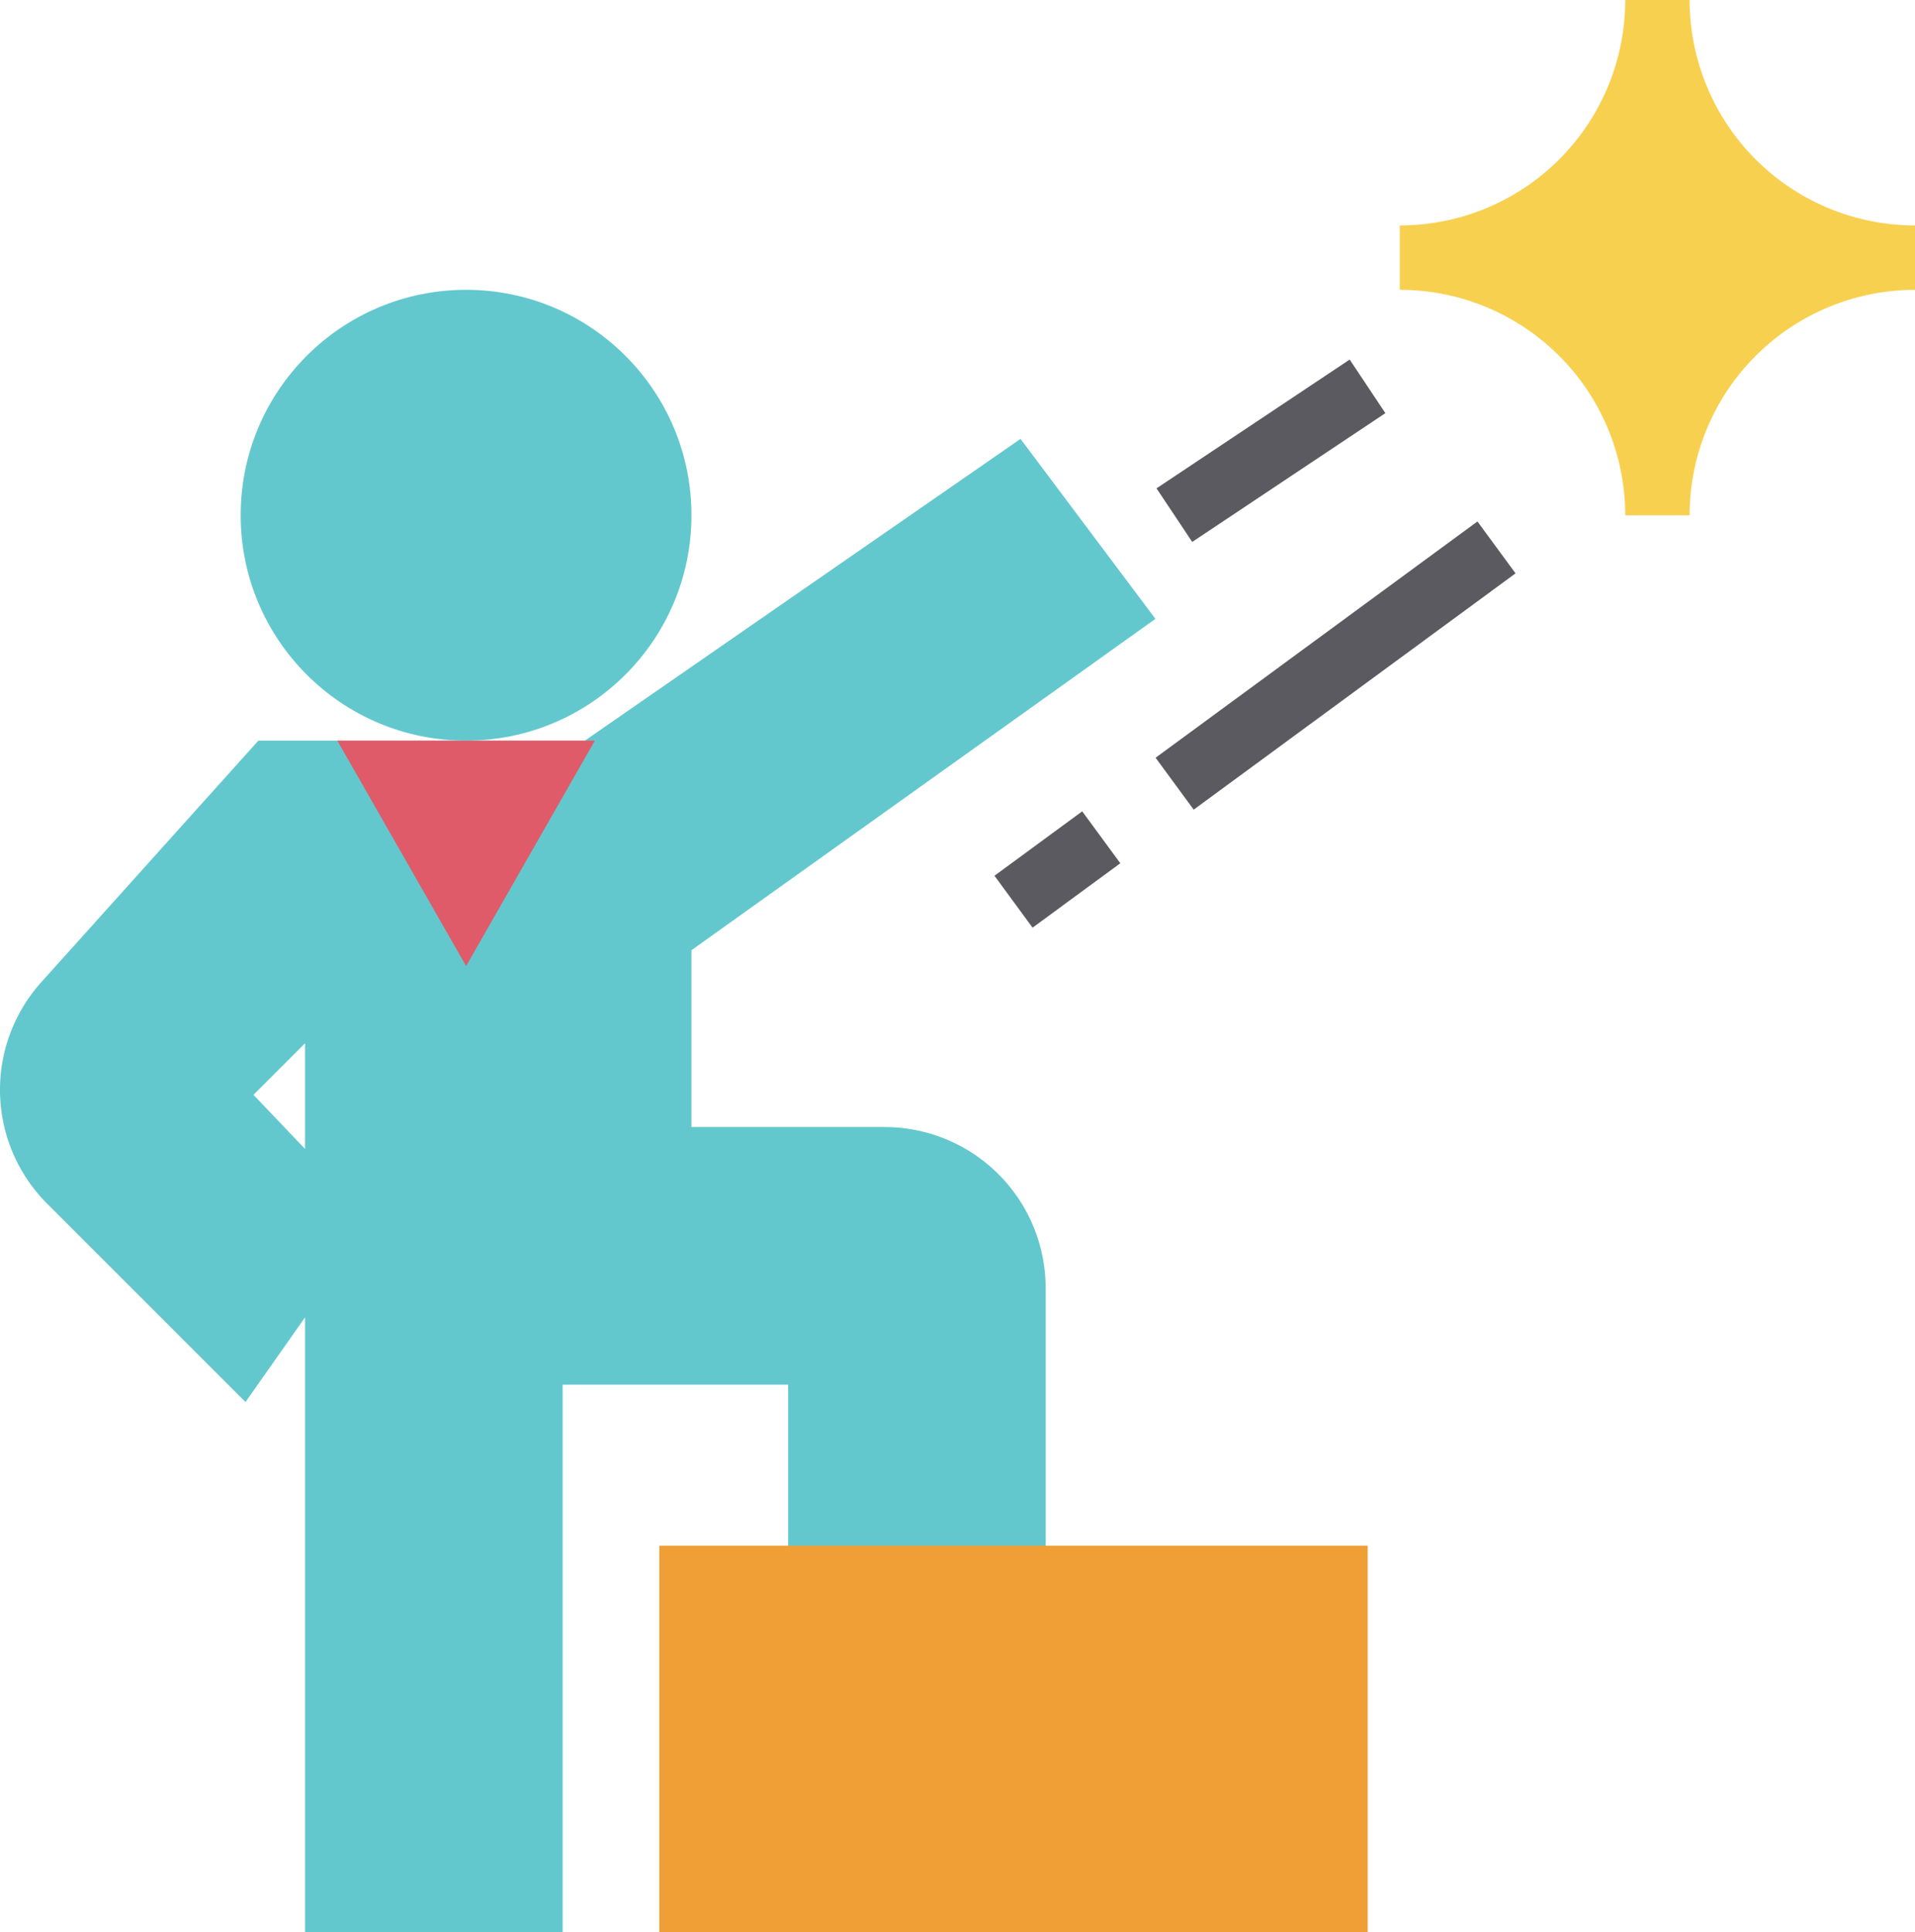
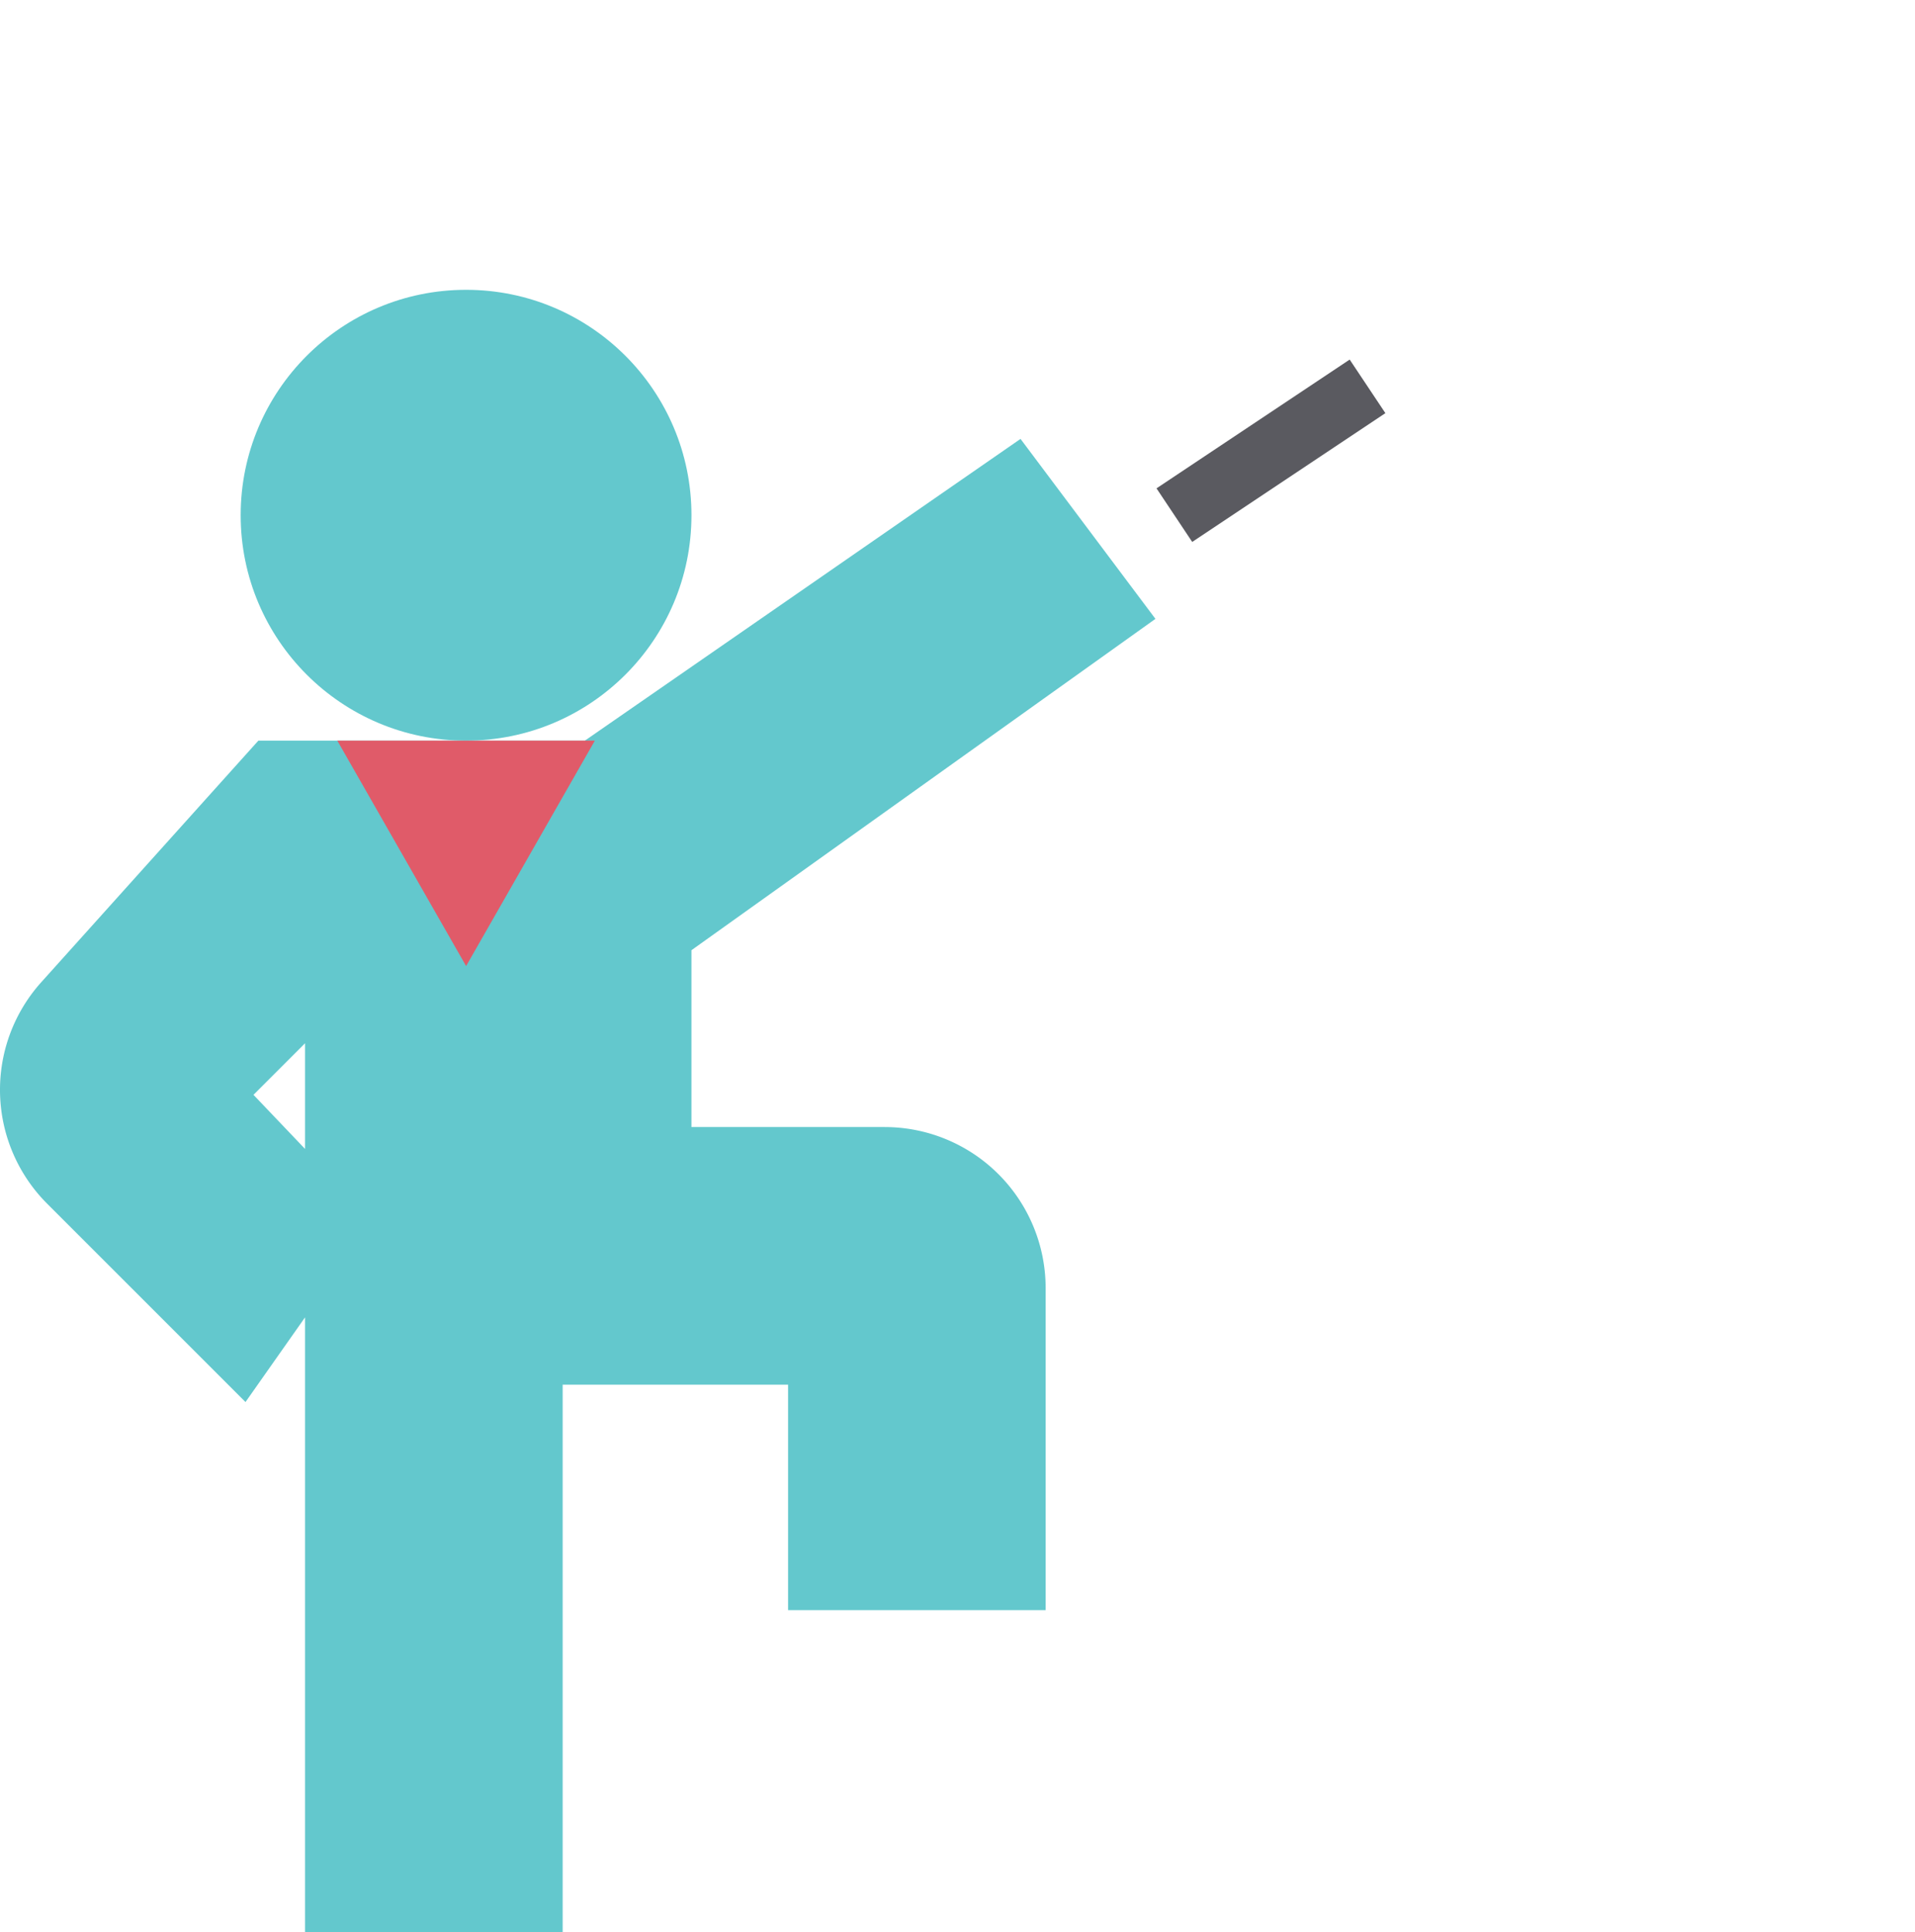
<svg xmlns="http://www.w3.org/2000/svg" id="leadership" width="129.976" height="131.125" viewBox="0 0 129.976 131.125">
  <g id="Group_480" data-name="Group 480" transform="translate(0 19.669)">
    <path id="Path_2579" data-name="Path 2579" d="M62.145,155.742H49.032v-12l31.492-22.488L71.367,109.04,41.8,129.517H19.639L4.887,145.93a10.927,10.927,0,0,0,.437,15.036l13.44,13.44,4.043-5.748v41.72H40.291V173.226h15.3v15.3H73.072V166.67a10.927,10.927,0,0,0-10.927-10.927Zm-39.338,1.486-3.5-3.672,3.5-3.5Z" transform="translate(-2.102 -98.922)" fill="#63c8cd" />
    <ellipse id="Ellipse_177" data-name="Ellipse 177" cx="15.298" cy="15.298" rx="15.298" ry="15.298" transform="translate(16.335)" fill="#63c8cd" />
  </g>
-   <path id="Path_2580" data-name="Path 2580" d="M165.9,384h48.079v26.225H165.9Z" transform="translate(-121.152 -279.1)" fill="#ef9f35" />
-   <path id="Path_2581" data-name="Path 2581" d="M369.566,0h-4.371a15.3,15.3,0,0,1-15.3,15.3v4.371a15.3,15.3,0,0,1,15.3,15.3h4.371a15.3,15.3,0,0,1,15.3-15.3V15.3A15.3,15.3,0,0,1,369.566,0Z" transform="translate(-254.887)" fill="#f7d04f" />
  <g id="Group_481" data-name="Group 481" transform="translate(67.497 24.403)">
-     <path id="Path_2582" data-name="Path 2582" d="M249.182,205.94l5.956-4.37,2.586,3.524-5.956,4.37Z" transform="translate(-249.182 -170.909)" fill="#5a5a60" />
-     <path id="Path_2583" data-name="Path 2583" d="M289.214,145.588l21.845-16.036,2.586,3.523L291.8,149.111Z" transform="translate(-278.278 -118.565)" fill="#5a5a60" />
    <path id="Path_2584" data-name="Path 2584" d="M289.441,98.072l13.111-8.74,2.424,3.637-13.111,8.74Z" transform="translate(-278.443 -89.332)" fill="#5a5a60" />
  </g>
  <path id="Path_2585" data-name="Path 2585" d="M85.9,184l8.742,15.3L103.38,184Z" transform="translate(-63.006 -133.735)" fill="#e05b69" />
</svg>